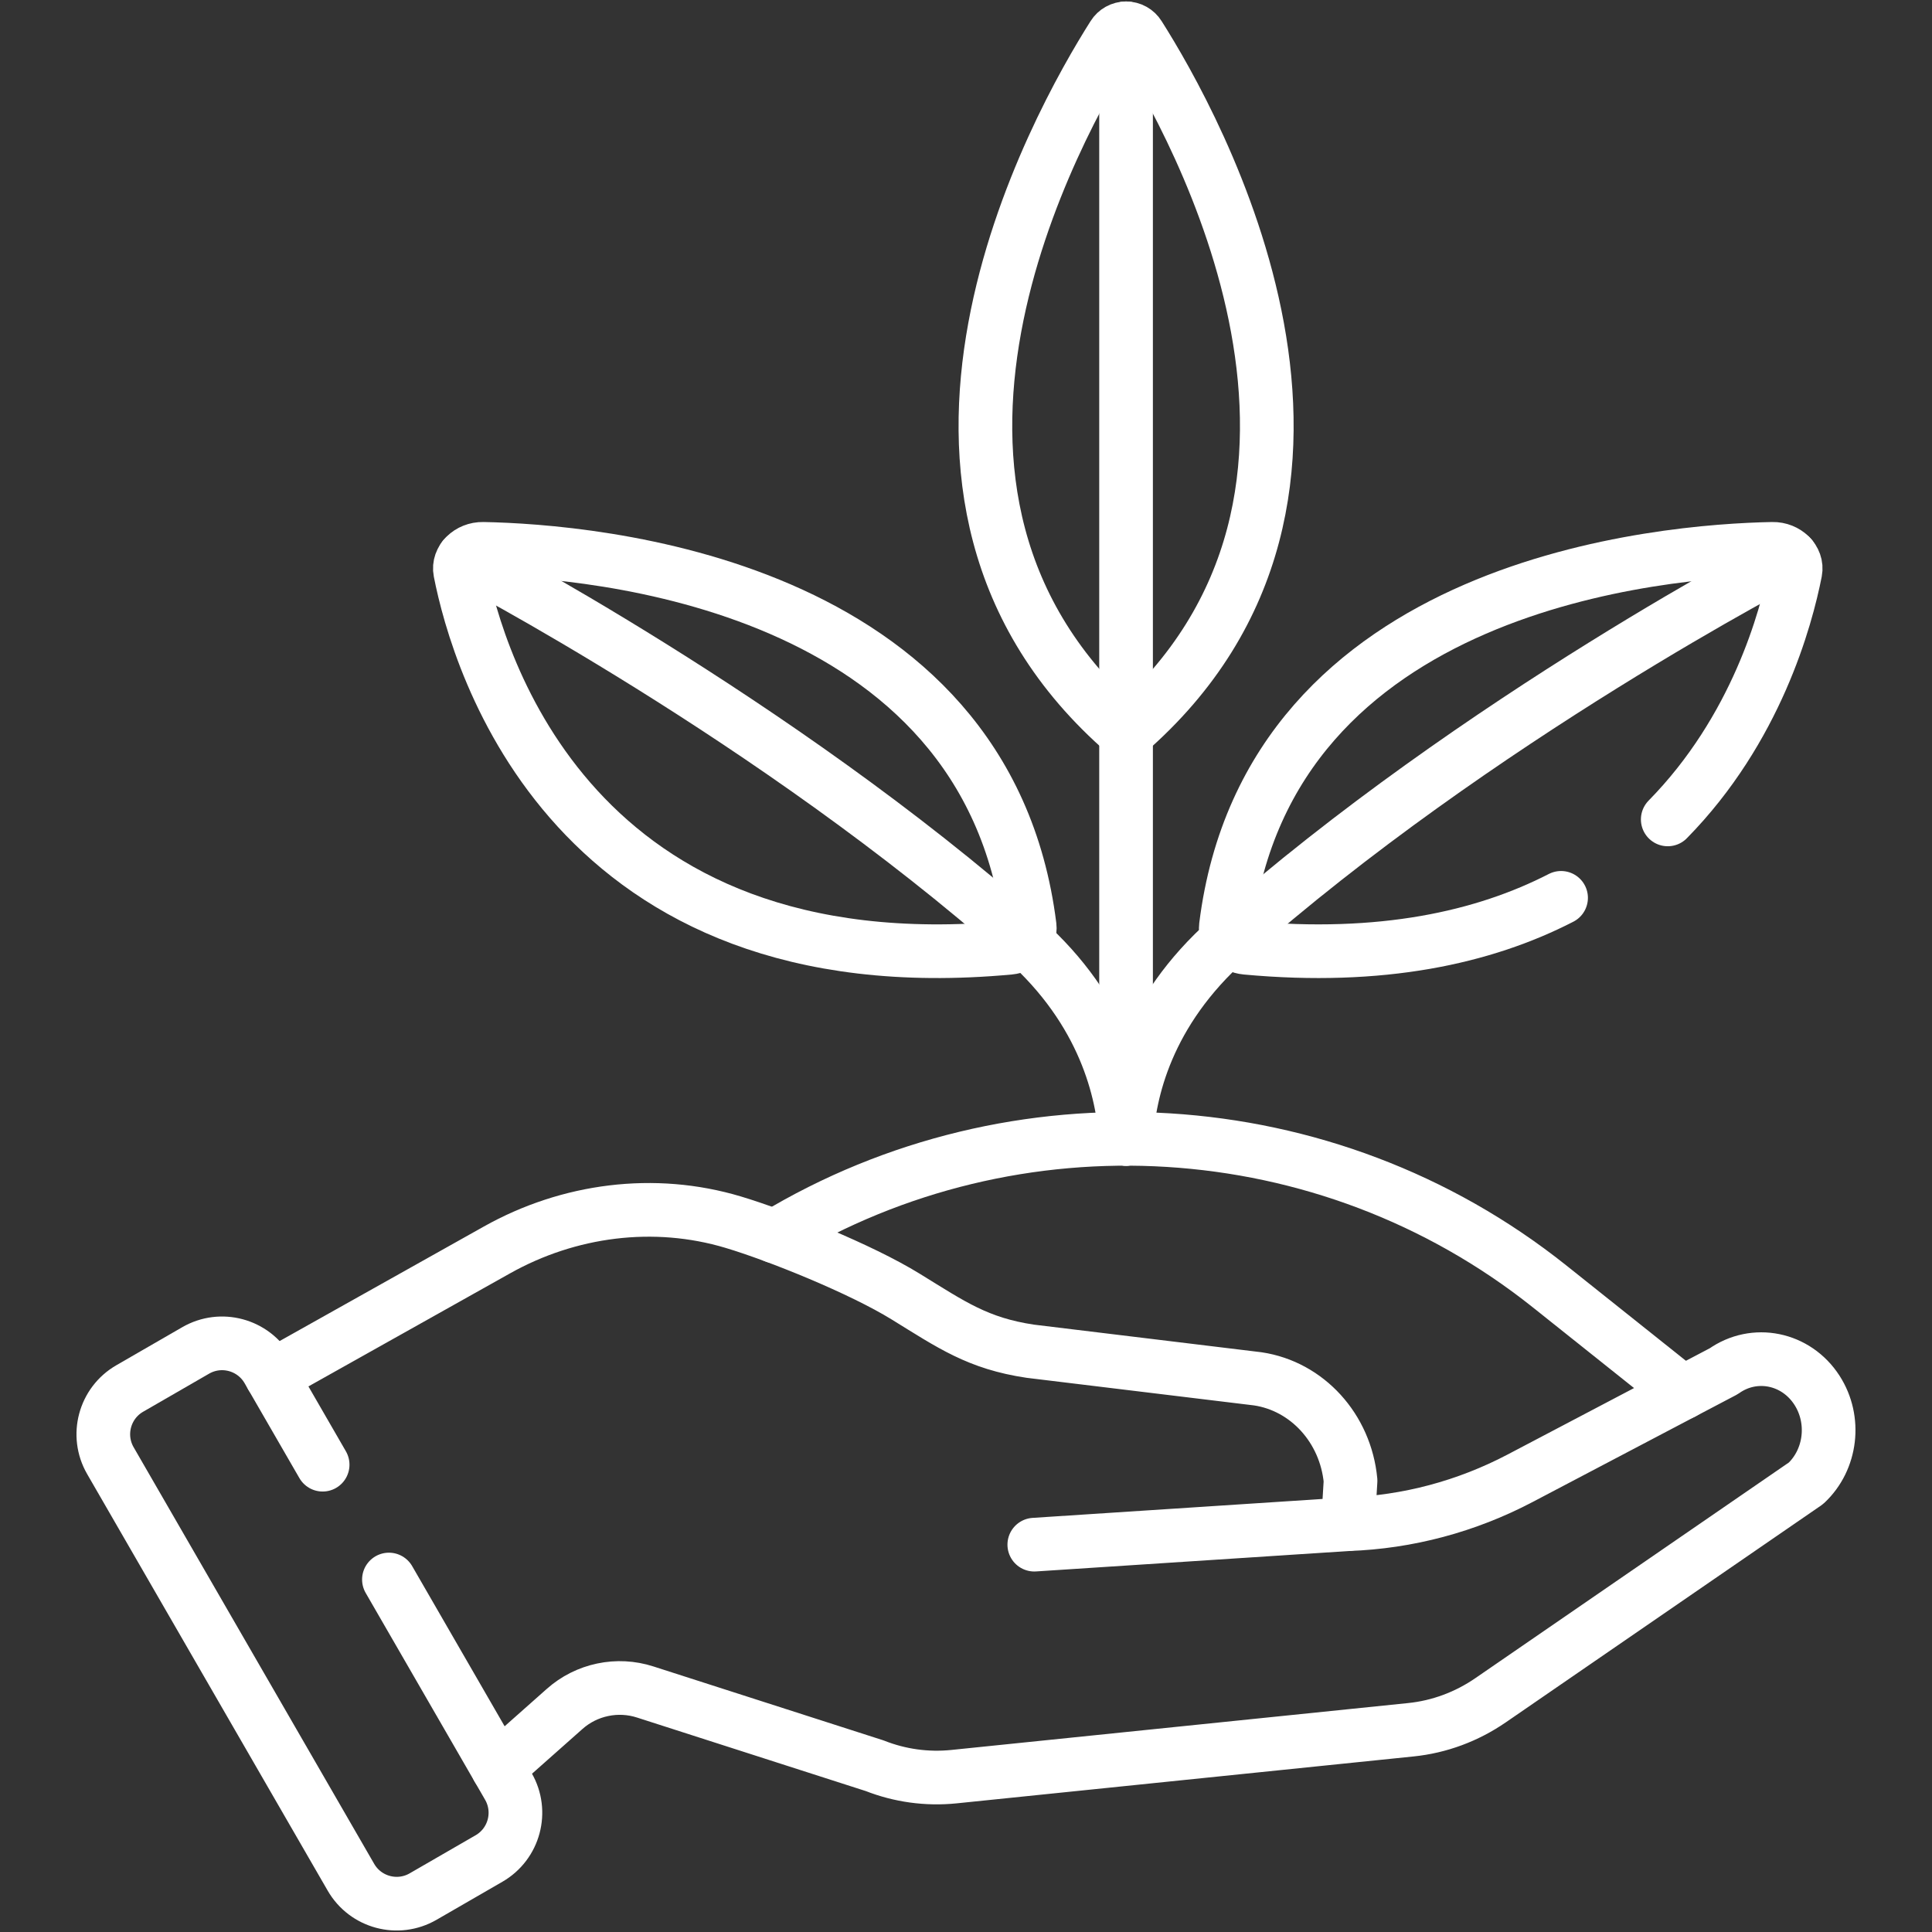
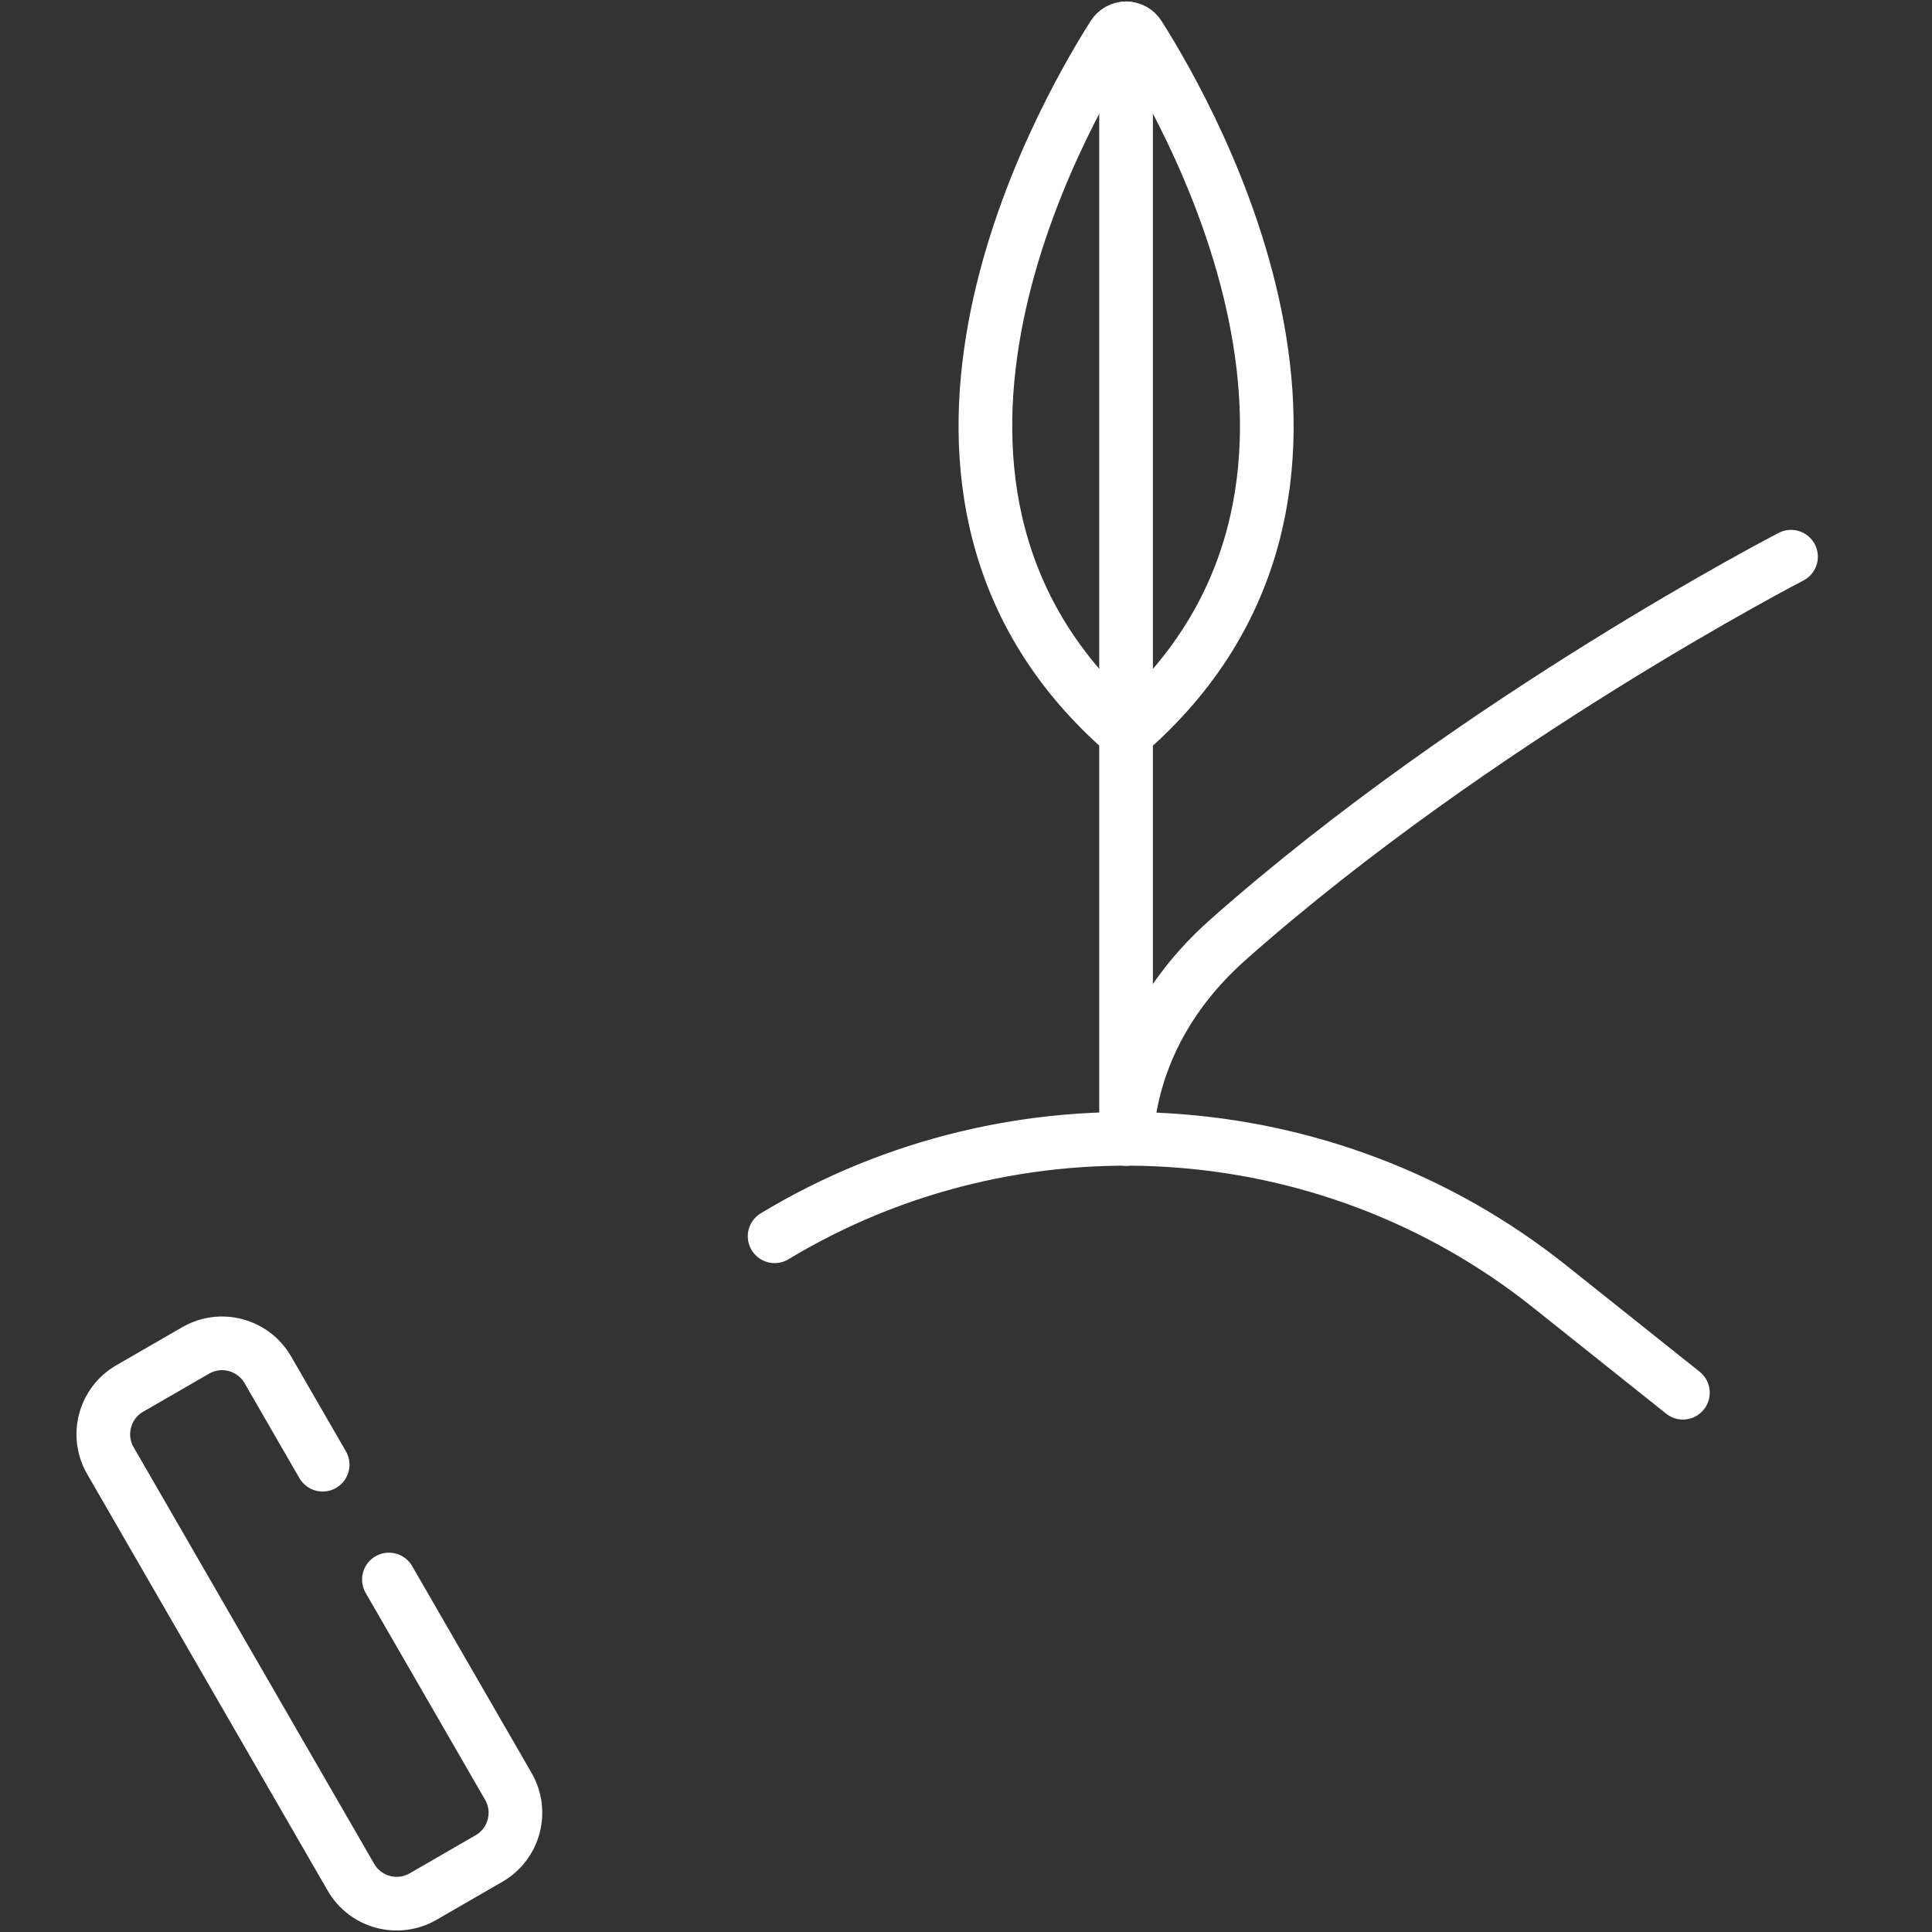
<svg xmlns="http://www.w3.org/2000/svg" width="72" height="72" viewBox="0 0 72 72" fill="none">
  <rect x="0" y="0" width="72" height="72" fill="#333333" stroke="none" />
  <path d="M41.978 42.442C42.071 40.724 42.721 37.715 45.775 35.01C55.072 26.777 66.746 20.747 66.746 20.747" stroke="white" stroke-width="2" stroke-miterlimit="10" stroke-linecap="round" stroke-linejoin="round" />
-   <path d="M41.95 42.441C41.847 40.715 41.178 37.687 38.156 35.01C28.859 26.777 17.287 20.776 17.287 20.776" stroke="white" stroke-width="2" stroke-miterlimit="10" stroke-linecap="round" stroke-linejoin="round" />
  <path d="M41.965 42.441V1.055" stroke="white" stroke-width="2" stroke-miterlimit="10" stroke-linecap="round" stroke-linejoin="round" />
-   <path d="M38.545 57.565L50.233 56.802" stroke="white" stroke-width="2" stroke-miterlimit="10" stroke-linecap="round" stroke-linejoin="round" />
  <path d="M14.494 58.864L18.944 66.572C19.488 67.514 19.165 68.718 18.224 69.261L15.767 70.68C14.825 71.224 13.621 70.901 13.078 69.959L4.114 54.434C3.571 53.493 3.893 52.289 4.835 51.745L7.292 50.327C8.233 49.783 9.437 50.106 9.981 51.047L12.024 54.585" stroke="white" stroke-width="2" stroke-miterlimit="10" stroke-linecap="round" stroke-linejoin="round" />
-   <path d="M18.553 65.894L21.043 63.686C21.445 63.329 21.933 63.083 22.46 62.973C22.986 62.862 23.531 62.89 24.043 63.055L32.597 65.804C33.534 66.174 34.546 66.313 35.548 66.211L52.577 64.463C53.638 64.355 54.658 63.977 55.55 63.363L67.305 55.277C68.248 54.394 68.423 52.91 67.713 51.81C66.937 50.606 65.384 50.29 64.238 51.102L56.651 55.09C54.653 56.14 52.464 56.724 50.233 56.802L50.331 55.184C50.146 53.229 48.718 51.66 46.873 51.385L38.394 50.356C36.438 50.064 35.461 49.373 33.755 48.322C32.091 47.295 28.998 46.048 27.322 45.546C24.38 44.665 21.2 45.079 18.521 46.581L10.122 51.291" stroke="white" stroke-width="2" stroke-miterlimit="10" stroke-linecap="round" stroke-linejoin="round" />
-   <path d="M62.152 30.537C65.447 27.184 66.566 23.046 66.909 21.298C66.995 20.86 66.574 20.444 66.056 20.454C62.065 20.53 47.289 21.684 45.685 34.521C45.636 34.911 45.984 35.279 46.441 35.321C51.475 35.786 55.29 34.944 58.177 33.46" stroke="white" stroke-width="2" stroke-miterlimit="10" stroke-linecap="round" stroke-linejoin="round" />
-   <path d="M18.002 20.454C21.993 20.53 36.769 21.683 38.373 34.521C38.421 34.911 38.074 35.279 37.617 35.321C21.329 36.825 17.807 24.653 17.149 21.298C17.062 20.86 17.483 20.444 18.002 20.454Z" stroke="white" stroke-width="2" stroke-miterlimit="10" stroke-linecap="round" stroke-linejoin="round" />
  <path d="M42.444 1.32C42.394 1.239 42.323 1.172 42.24 1.126C42.156 1.079 42.062 1.055 41.967 1.055C41.871 1.055 41.777 1.079 41.693 1.126C41.61 1.172 41.539 1.239 41.489 1.32C39.402 4.608 31.641 18.399 41.95 27.323H41.983C52.292 18.399 44.531 4.608 42.444 1.32Z" stroke="white" stroke-width="2" stroke-miterlimit="10" stroke-linecap="round" stroke-linejoin="round" />
  <path d="M62.717 51.902L57.749 47.941C49.415 41.295 37.814 40.672 28.868 46.072" stroke="white" stroke-width="2" stroke-miterlimit="10" stroke-linecap="round" stroke-linejoin="round" />
</svg>